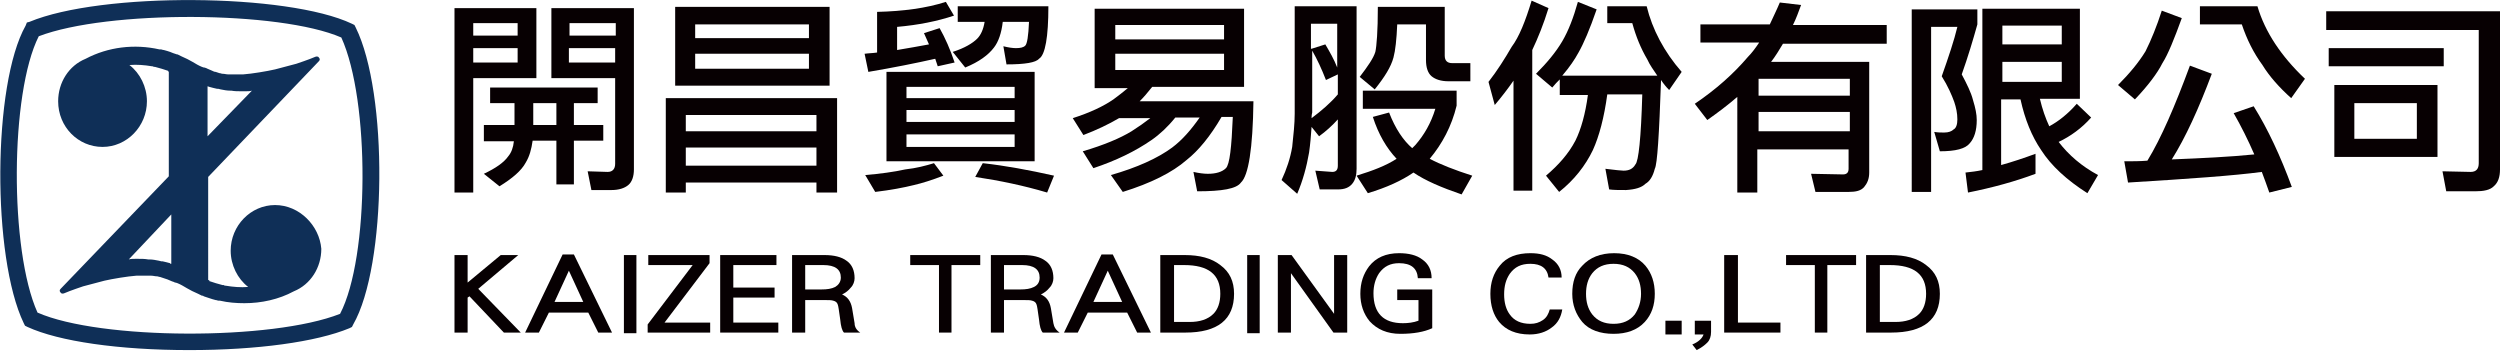
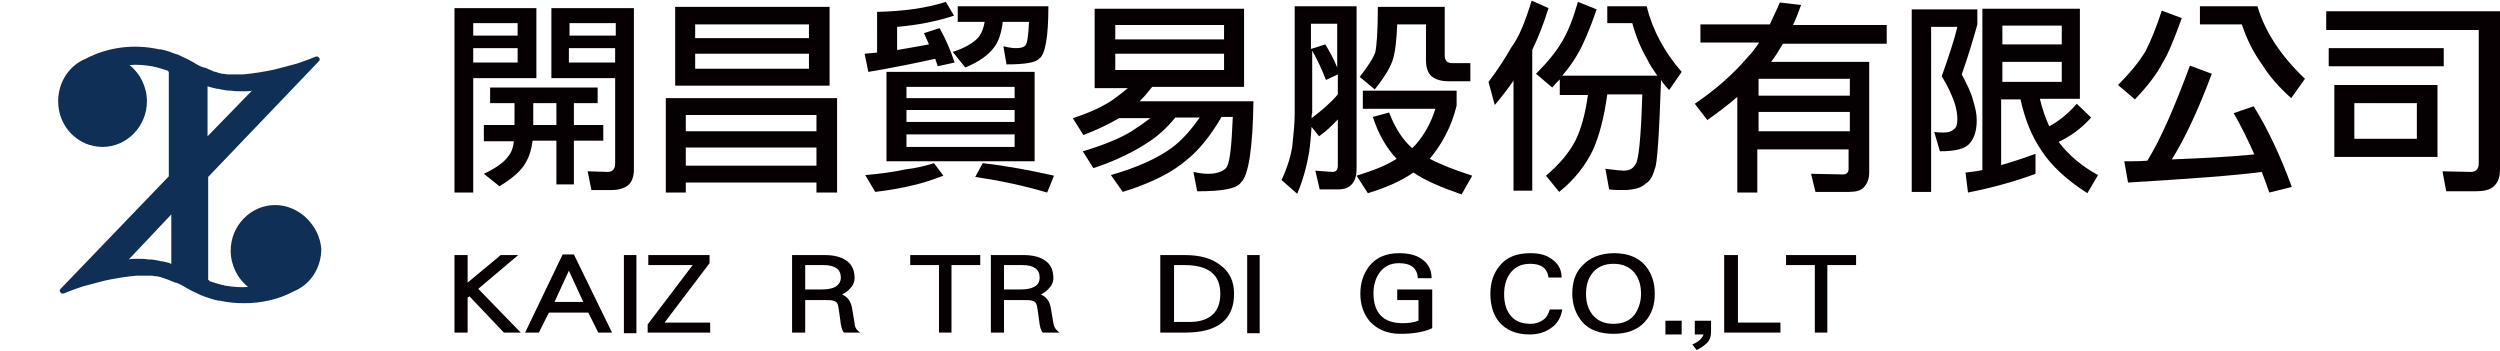
<svg xmlns="http://www.w3.org/2000/svg" version="1.1" id="圖層_1" x="0px" y="0px" viewBox="0 0 399.9 56.1" style="enable-background:new 0 0 399.9 56.1;" xml:space="preserve">
  <style type="text/css">
	.st0{fill:#070002;}
	.st1{fill:#0F2F57;}
</style>
  <g>
    <path class="st0" d="M85.8,1.3v11.2H75.7v18.3h-3V1.3H85.8z M75.7,5.7h7.1v-2h-7.1V5.7z M75.7,10h7.1V7.7h-7.1V10z M78.5,14h17.1   v2.5h-3.8V20h4.7v2.5h-4.7v7H89v-7h-3.8c-0.2,1.4-0.5,2.5-1.1,3.5c-0.7,1.3-2.1,2.5-4.2,3.8l-2.5-2c1.9-0.9,3.2-1.8,3.9-2.8   c0.5-0.6,0.8-1.4,0.9-2.4h-4.8V20h4.9v-3.5h-3.9V14z M89,16.5h-3.7V20H89V16.5z M89.6,1.3h11.8v25.8c0,1.1-0.3,2-0.9,2.5   c-0.6,0.5-1.5,0.8-2.7,0.8h-3.2l-0.6-3l3.2,0.1c0.8,0,1.2-0.5,1.2-1.3V12.5H88.2V1.3H89.6z M91.1,5.7h7.4v-2h-7.4V5.7z M98.4,7.7   h-7.4V10h7.4V7.7z" />
    <path class="st0" d="M133.9,15.7v15.1h-3.3v-1.6h-20.9v1.6h-3.2V15.7H133.9z M108,1.1h24.7v12.6H108V1.1z M109.7,21h20.9v-2.6   h-20.9V21z M109.7,26.5h20.9v-2.9h-20.9V26.5z M111.2,6.1h18.2V3.9h-18.2V6.1z M129.4,8.6h-18.2V11h18.2V8.6z" />
    <path class="st0" d="M151.3,0.3l1.3,2.2c-2.7,0.9-5.7,1.5-9.1,1.8V8c1.8-0.3,3.5-0.6,5.1-0.9c-0.3-0.6-0.5-1.2-0.8-1.8l2.5-0.8   c0.9,1.6,1.7,3.4,2.4,5.5l-2.7,0.6c-0.1-0.4-0.3-0.8-0.4-1.2c-3.1,0.7-6.6,1.4-10.7,2.1l-0.6-2.9c0.7-0.1,1.4-0.1,2-0.2V1.9   C144.5,1.8,148.2,1.3,151.3,0.3 M149.4,26.1l1.5,2c-1.8,0.7-3.4,1.2-4.7,1.5c-1.6,0.4-3.7,0.8-6.2,1.1l-1.6-2.7   c2.4-0.2,4.6-0.5,6.4-0.9C146.6,26.9,148.1,26.5,149.4,26.1 M141.8,11.5h23.7v14.3h-23.7V11.5z M145,15.7h17.3v-1.8H145V15.7z    M145,19.5h17.3v-1.9H145V19.5z M162.3,21.5H145v2h17.3V21.5z M153.4,1h14.3c0,4.9-0.5,7.8-1.5,8.4c-0.5,0.6-2.2,0.9-5.2,0.9   l-0.5-2.9c0.8,0.2,1.5,0.3,2,0.3c0.7,0,1.2-0.1,1.5-0.4c0.3-0.3,0.5-1.5,0.6-3.8h-4.2c-0.2,1.8-0.7,3.2-1.4,4.1   c-0.9,1.2-2.4,2.3-4.6,3.2l-2-2.5c1.9-0.6,3.2-1.4,3.9-2.1c0.6-0.6,1-1.5,1.2-2.7h-4.3V1z M157.2,26.1c3.6,0.4,7.4,1.1,11.4,2   l-1.1,2.7c-3.7-1.1-7.5-1.9-11.5-2.5L157.2,26.1z" />
    <path class="st0" d="M175.1,1.4H199v12.5h-14.7c-0.7,0.9-1.4,1.7-2,2.3h18.2c-0.1,7.6-0.8,11.9-2,13c-0.7,1-3,1.4-7,1.4l-0.6-3.1   c0.9,0.2,1.7,0.3,2.3,0.3c1.3,0,2.3-0.3,2.9-0.9c0.6-0.6,0.9-3.3,1.1-8.2h-1.8c-1.8,3.1-3.7,5.4-5.6,6.9c-2.3,2-5.7,3.7-10.2,5.1   l-1.9-2.7c4.2-1.2,7.5-2.7,9.8-4.4c1.6-1.2,3-2.8,4.4-4.8H188c-1.2,1.5-2.5,2.7-3.8,3.6c-2.6,1.8-5.7,3.3-9.3,4.5l-1.7-2.7   c3.4-1,6-2.1,7.8-3.2c1.1-0.7,2.1-1.4,3-2.1H179c-1.7,1-3.6,1.9-5.7,2.7l-1.7-2.7c2.8-0.9,4.9-1.9,6.5-3c0.8-0.6,1.6-1.2,2.3-1.8   h-5.3V1.4z M178.4,6.3h17.4V4h-17.4V6.3z M195.8,8.6h-17.4v2.6h17.4V8.6z" />
    <path class="st0" d="M208.4,1h8.6v26c0,1-0.2,1.8-0.7,2.4c-0.5,0.6-1.2,0.9-2.3,0.9h-2.9l-0.7-3l2.7,0.2c0.6,0,0.9-0.3,0.9-1v-7.4   c-0.9,1-1.9,1.9-3,2.7l-1.2-1.5c-0.1,1.4-0.2,2.7-0.4,4.1c-0.4,2.3-1,4.5-1.9,6.6l-2.5-2.2c0.8-1.7,1.4-3.5,1.7-5.3   c0.2-1.9,0.4-3.7,0.4-5.3V1H208.4z M209.8,18.9c1.6-1.2,3-2.4,4.2-3.8v-3.2l-1.9,0.9c-0.7-1.8-1.4-3.3-2.2-4.7V18   C209.8,18.4,209.8,18.7,209.8,18.9 M209.8,7.8l2.2-0.7c0.7,1.2,1.4,2.4,1.9,3.7v-7h-4.2V7.8z M218.1,14.5h14.9v2.4   c-0.8,3.3-2.3,6.1-4.3,8.5c1.7,0.9,4,1.8,6.8,2.7l-1.7,3c-3.2-1.1-5.8-2.2-7.7-3.5c-1.9,1.3-4.3,2.4-7.3,3.3l-1.8-2.8   c2.6-0.8,4.7-1.6,6.4-2.7c-1.6-1.7-2.9-3.9-3.8-6.7l2.6-0.7c1,2.6,2.3,4.5,3.7,5.7l0.5-0.5c1.4-1.6,2.5-3.5,3.2-5.8h-11.6V14.5z    M231.1,1v7.9c0,0.8,0.4,1.2,1.2,1.2h2.9V13h-3.5c-1.2,0-2.1-0.3-2.7-0.8c-0.6-0.5-0.9-1.4-0.9-2.6V3.9h-4.6   c-0.1,2.4-0.3,4.2-0.6,5.3c-0.4,1.5-1.4,3.1-3,5.1l-2.4-2c1.3-1.7,2.2-3,2.5-4c0.2-0.9,0.4-3.3,0.4-7.2H231.1z" />
    <path class="st0" d="M245,0.1l2.7,1.2c-0.8,2.6-1.7,4.8-2.6,6.7v22.5h-3V12.9c-0.9,1.3-1.9,2.6-3,3.9l-1-3.7   c1.4-1.8,2.6-3.7,3.7-5.6C243,5.9,244,3.4,245,0.1 M252.4,0.3l3,1.2c-1.1,3.2-2.1,5.5-2.9,6.9c-0.6,1.1-1.4,2.3-2.6,3.7h15.2   c-0.6-0.9-1.2-1.7-1.6-2.6c-1-1.7-1.8-3.6-2.4-5.8h-4V1h6.3c0.9,3.7,2.8,7.3,5.6,10.5l-2,2.9c-0.5-0.5-0.9-1-1.3-1.6   c-0.3,8.7-0.6,13.5-1,14.2c-0.3,1.2-0.8,2-1.5,2.4c-0.6,0.6-1.6,0.9-3.1,1c-1.1,0-2,0-2.7-0.1l-0.6-3.3c1.6,0.2,2.6,0.3,2.9,0.3   c0.9,0,1.5-0.3,1.9-1c0.5-0.5,0.9-4.2,1.1-11.2h-5.6c-0.5,3.7-1.3,6.7-2.3,8.9c-1.2,2.5-3,4.8-5.4,6.7l-2.1-2.6   c2-1.7,3.6-3.5,4.7-5.6c0.9-1.8,1.6-4.3,2-7.3h-4.5v-2.5c-0.4,0.4-0.8,0.8-1.2,1.3l-2.6-2.2c1.8-1.8,3.2-3.5,4.2-5.2   C250.9,4.9,251.7,2.8,252.4,0.3" />
    <path class="st0" d="M272.1,3.9h11c0.5-1.1,1.1-2.3,1.6-3.5l3.4,0.4c-0.4,1.1-0.8,2.2-1.3,3.2h15v3h-16.6c-0.6,1-1.2,2-1.9,2.9   h15.7v17.7c0,1-0.3,1.7-0.8,2.3c-0.5,0.6-1.3,0.8-2.5,0.8h-5.3l-0.7-2.9l5.1,0.1c0.6,0,0.9-0.3,0.9-0.9v-3.1h-14.6v6.9h-3.2V15.5   c-1.5,1.3-3.1,2.5-4.8,3.7l-2-2.6c3.4-2.3,6.2-4.8,8.5-7.5c0.6-0.6,1.2-1.4,1.8-2.3h-9.4V3.9z M281.3,15.3h14.6v-2.7h-14.6V15.3z    M281.3,21h14.6v-3.1h-14.6V21z" />
    <path class="st0" d="M305.9,1.5h10.4v2.4c-0.7,2.5-1.5,5.2-2.5,8c0.8,1.5,1.5,2.9,1.8,4.1c0.4,1.3,0.6,2.3,0.6,3.2   c0,1.7-0.4,2.9-1.1,3.7c-0.7,0.9-2.3,1.3-4.8,1.3l-0.9-3.1c0.6,0.1,1.1,0.1,1.6,0.1c0.7,0,1.2-0.2,1.5-0.5c0.4-0.2,0.6-0.8,0.6-1.6   c0-1-0.2-1.9-0.5-2.8c-0.4-1.1-1-2.5-2-4.1c1.1-3.1,2-5.8,2.5-7.9h-4.2v26.4h-3.1V1.5z M332.7,1.4v14.4h-6.4   c0.4,1.7,0.9,3.1,1.5,4.4c1.5-0.8,3-2,4.4-3.6l2.3,2.2c-1.5,1.7-3.3,3-5.2,3.9c1.6,2.1,3.7,3.9,6.3,5.3l-1.7,2.9   c-3.3-2.1-5.8-4.4-7.4-6.9c-1.5-2.2-2.6-4.9-3.3-8.1h-3.1v10.5c1.8-0.5,3.6-1.1,5.5-1.8v3.2c-3.2,1.2-6.8,2.2-10.8,3l-0.4-3.2   c0.9-0.1,1.8-0.2,2.7-0.4V1.4H332.7z M320.3,7.1h9.5v-3h-9.5V7.1z M320.3,13.1h9.5V9.9h-9.5V13.1z" />
    <path class="st0" d="M345.8,1.7l3.2,1.2c-1.2,3.3-2.2,5.8-3.1,7.2c-0.8,1.6-2.3,3.6-4.4,5.8l-2.7-2.3c1.8-1.8,3.3-3.6,4.4-5.4   C344.1,6.4,345,4.2,345.8,1.7 M350.3,10.5l3.5,1.3c-2.1,5.6-4.2,10.2-6.4,13.7c4.9-0.2,9.2-0.4,13.2-0.8c-1-2.3-2.1-4.5-3.3-6.6   l3.2-1.1c2.3,3.7,4.3,8,6.1,12.9l-3.6,0.9c-0.4-1.1-0.8-2.3-1.2-3.3c-4.5,0.6-11.6,1.1-21.4,1.7l-0.6-3.4c1.3,0,2.5,0,3.7-0.1   C345.7,22.1,347.9,17,350.3,10.5 M351.9,1h9.2c1.2,4.1,3.8,8,7.6,11.6l-2.2,3.1c-1.9-1.7-3.5-3.5-4.6-5.3c-1.4-1.9-2.5-4.1-3.3-6.5   h-6.7V1z" />
    <path class="st0" d="M372.1,1.8h27.8v25.3c0,1.2-0.3,2.1-1,2.7c-0.6,0.6-1.6,0.8-3,0.8h-4.6l-0.6-3.2l4.5,0.1   c0.9,0,1.3-0.5,1.3-1.4V4.8h-24.4V1.8z M372.5,7.7h18.4v2.9h-18.4V7.7z M373.4,13.6h16.5v11.5h-16.5V13.6z M386.6,16.5h-10v5.7h10   V16.5z" />
    <polygon class="st0" points="83.3,53.2 80.6,53.2 75.1,47.4 74.8,47.6 74.8,53.2 72.7,53.2 72.7,40.8 74.8,40.8 74.8,45.2    80.1,40.8 82.9,40.8 76.5,46.2  " />
    <path class="st0" d="M97.9,53.2h-2.2L94.1,50h-6.3l-1.6,3.2h-2.2l6-12.5h1.8L97.9,53.2z M93.3,48.3l-2.3-5l-2.3,5H93.3z" />
    <rect x="99.8" y="40.8" class="st0" width="2" height="12.5" />
    <polygon class="st0" points="113.6,53.2 103.6,53.2 103.6,51.9 110.8,42.4 103.7,42.4 103.7,40.8 113.5,40.8 113.5,42.1    106.3,51.6 113.6,51.6  " />
-     <polygon class="st0" points="124.5,53.2 115.2,53.2 115.2,40.8 124.2,40.8 124.2,42.4 117.3,42.4 117.3,46 123.9,46 123.9,47.6    117.3,47.6 117.3,51.6 124.5,51.6  " />
    <path class="st0" d="M137.6,53.2H135c-0.3-0.3-0.5-1-0.6-2.1c-0.2-1.4-0.3-2.2-0.4-2.4c-0.1-0.3-0.3-0.5-0.7-0.6   c-0.3-0.1-0.7-0.1-1.3-0.1h-3.2v5.2h-2.1V40.8h5.2c1.5,0,2.7,0.3,3.5,0.9c0.9,0.6,1.3,1.6,1.3,2.8c0,0.5-0.2,1.1-0.6,1.5   c-0.4,0.5-0.8,0.8-1.4,1.1c0.9,0.4,1.4,1.1,1.6,2.2c0.1,0.5,0.2,1.3,0.4,2.4C136.7,52.3,137,52.8,137.6,53.2 M134.5,44.4   c0-1.3-0.9-2-2.8-2h-2.9v3.9h2.6c0.9,0,1.6-0.1,2.2-0.4C134.1,45.6,134.5,45.1,134.5,44.4" />
    <polygon class="st0" points="156.8,42.4 152.2,42.4 152.2,53.2 150.2,53.2 150.2,42.4 145.6,42.4 145.6,40.8 156.8,40.8  " />
    <path class="st0" d="M169.5,53.2h-2.7c-0.3-0.3-0.5-1-0.6-2.1c-0.2-1.4-0.3-2.2-0.4-2.4c-0.1-0.3-0.3-0.5-0.7-0.6   c-0.3-0.1-0.7-0.1-1.3-0.1h-3.2v5.2h-2.1V40.8h5.2c1.5,0,2.7,0.3,3.5,0.9c0.9,0.6,1.3,1.6,1.3,2.8c0,0.5-0.2,1.1-0.6,1.5   c-0.4,0.5-0.8,0.8-1.4,1.1c0.9,0.4,1.4,1.1,1.6,2.2c0.1,0.5,0.2,1.3,0.4,2.4C168.6,52.3,168.9,52.8,169.5,53.2 M166.3,44.4   c0-1.3-0.9-2-2.8-2h-2.9v3.9h2.6c0.9,0,1.6-0.1,2.2-0.4C166,45.6,166.3,45.1,166.3,44.4" />
-     <path class="st0" d="M184.1,53.2h-2.2l-1.6-3.2H174l-1.6,3.2h-2.2l6-12.5h1.8L184.1,53.2z M179.5,48.3l-2.3-5l-2.3,5H179.5z" />
    <path class="st0" d="M197.4,47c0,4.1-2.6,6.2-7.8,6.2h-4V40.8h3.9c2.4,0,4.3,0.5,5.7,1.6C196.7,43.5,197.4,45,197.4,47 M195.2,47   c0-3.1-1.9-4.6-5.8-4.6h-1.6v9.1h2.5c1.6,0,2.9-0.4,3.8-1.3C194.8,49.5,195.2,48.4,195.2,47" />
    <rect x="199.5" y="40.8" class="st0" width="2" height="12.5" />
-     <polygon class="st0" points="215.5,53.2 213.3,53.2 206.5,43.7 206.5,53.2 204.4,53.2 204.4,40.8 206.6,40.8 213.4,50.2    213.4,40.8 215.5,40.8  " />
    <path class="st0" d="M229.1,52.5c-1.3,0.6-3,0.9-5.1,0.9c-2.1,0-3.7-0.7-4.9-2c-1-1.2-1.5-2.7-1.5-4.4c0-1.8,0.5-3.2,1.4-4.4   c1.1-1.4,2.7-2.1,4.8-2.1c1.5,0,2.8,0.3,3.7,1c1,0.7,1.5,1.7,1.5,3h-2.2c-0.1-1.6-1.1-2.4-3-2.4c-1.4,0-2.4,0.5-3.2,1.6   c-0.6,0.9-0.9,2-0.9,3.2c0,3.2,1.6,4.8,4.7,4.8c0.8,0,1.7-0.1,2.5-0.4v-3.3h-3.4v-1.7h5.6V52.5z" />
    <path class="st0" d="M249.9,49.5c-0.2,1.2-0.7,2.2-1.7,2.9c-0.9,0.7-2.1,1.1-3.5,1.1c-2.2,0-3.8-0.7-4.9-2   c-0.9-1.1-1.4-2.6-1.4-4.5c0-1.8,0.5-3.3,1.5-4.5c1.1-1.4,2.8-2,4.9-2c1.5,0,2.6,0.3,3.5,1c1,0.7,1.5,1.7,1.5,2.9h-2.1   c-0.2-1.5-1.2-2.2-2.9-2.2c-1.5,0-2.5,0.5-3.3,1.6c-0.6,0.9-0.9,1.9-0.9,3.3c0,1.3,0.3,2.4,0.9,3.2c0.7,1,1.8,1.5,3.3,1.5   c0.8,0,1.4-0.2,2-0.6c0.6-0.4,0.9-1,1.1-1.7H249.9z" />
    <path class="st0" d="M264.7,47c0,1.8-0.5,3.3-1.6,4.5c-1.2,1.3-2.9,1.9-5,1.9s-3.9-0.6-5-1.9c-1-1.2-1.6-2.7-1.6-4.5   c0-1.9,0.5-3.4,1.6-4.5c1.2-1.3,2.9-2,5.1-2c2.2,0,3.9,0.7,5,2C264.2,43.7,264.7,45.2,264.7,47 M262.5,47c0-1.3-0.3-2.4-1-3.3   c-0.8-1-1.9-1.5-3.4-1.5c-1.5,0-2.6,0.5-3.4,1.5c-0.7,0.9-1,2-1,3.3c0,1.3,0.3,2.4,1,3.3c0.8,1,1.9,1.5,3.4,1.5   c1.5,0,2.6-0.5,3.4-1.5C262.1,49.4,262.5,48.3,262.5,47" />
    <rect x="266.4" y="51.3" class="st0" width="2.6" height="2.2" />
    <path class="st0" d="M273.7,53.1c0,0.7-0.2,1.3-0.6,1.7c-0.4,0.4-0.9,0.8-1.7,1.2l-0.7-0.9c1-0.4,1.6-1,1.8-1.6h-1.4v-2.2h2.6V53.1   z" />
    <polygon class="st0" points="284.8,53.2 275.8,53.2 275.8,40.8 278,40.8 278,51.6 284.8,51.6  " />
    <polygon class="st0" points="296.9,42.4 292.3,42.4 292.3,53.2 290.3,53.2 290.3,42.4 285.7,42.4 285.7,40.8 296.9,40.8  " />
-     <path class="st0" d="M310.3,47c0,4.1-2.6,6.2-7.8,6.2h-4V40.8h3.9c2.4,0,4.3,0.5,5.7,1.6C309.6,43.5,310.3,45,310.3,47 M308.1,47   c0-3.1-1.9-4.6-5.8-4.6h-1.6v9.1h2.5c1.6,0,2.9-0.4,3.8-1.3C307.7,49.5,308.1,48.4,308.1,47" />
-     <path class="st1" d="M56.9,4.4l-0.2-0.4l-0.4-0.2C46-1.1,16.2-1.3,4.7,3.5L4.3,3.6L4.1,4.1c-5.3,9.4-5.4,37-0.3,47.6L4,52.1   l0.4,0.2c5,2.3,14.6,3.7,25.9,3.7c10.8,0,20.3-1.3,25.6-3.5l0.4-0.2l0.2-0.4C61.9,42.5,62.1,14.9,56.9,4.4 M6,50   C1.5,40,1.6,14.9,6.2,5.8c11-4.2,38.5-4.1,48.4,0.2c4.6,10.1,4.5,35.2-0.2,44.2C43.5,54.5,16,54.4,6,50" />
    <path class="st1" d="M44,32.8c-3.9,0-7.1,3.3-7.1,7.3c0,2.3,1.1,4.5,2.8,5.8c-1.2,0.1-2.4,0-3.6-0.2c0,0,0,0,0,0   c-0.1,0-0.2,0-0.3-0.1c-0.1,0-0.1,0-0.2,0c-0.8-0.2-1.4-0.4-2-0.6c-0.1,0-0.1,0-0.1-0.1l-0.1-0.1c0,0,0,0-0.1,0V28.3L51,9.8   c0.2-0.2,0.2-0.4,0-0.6c-0.1-0.2-0.4-0.2-0.6-0.1c-0.9,0.4-3,1.1-3,1.1l-3.4,0.9c-1.3,0.3-3.7,0.7-5.1,0.8c-0.1,0-0.2,0-0.3,0   c-0.1,0-0.1,0-0.3,0c-0.4,0-0.7,0-1.1,0c-0.1,0-0.2,0-0.3,0c-0.1,0-0.2,0-0.2,0l-0.2,0c-0.3,0-0.6-0.1-0.9-0.1   c-0.2,0-0.3-0.1-0.5-0.1c-0.1,0-0.2-0.1-0.3-0.1l-0.3-0.1c-0.2,0-0.4-0.1-0.6-0.2c-0.2-0.1-0.5-0.2-0.7-0.3l-0.2-0.1   c-0.1,0-0.2-0.1-0.3-0.1l-0.1,0c-0.1,0-0.2-0.1-0.3-0.1c-0.5-0.2-1-0.5-1.5-0.8c-0.5-0.3-1.1-0.6-1.8-0.9c-0.2-0.1-0.4-0.2-0.6-0.3   l-0.1,0c-0.1,0-0.2-0.1-0.3-0.1l-0.3-0.1c-0.2-0.1-0.3-0.1-0.5-0.2c-0.3-0.1-0.6-0.2-1-0.3c-0.2,0-0.3-0.1-0.5-0.1l-0.2,0   c-4-0.9-8.2-0.4-11.8,1.5c-2.7,1.1-4.4,3.8-4.4,6.8c0,4.1,3.2,7.3,7.1,7.3c3.9,0,7.1-3.3,7.1-7.3c0-2.3-1.1-4.5-2.8-5.8   c1.2-0.1,2.4,0,3.6,0.2c0,0,0,0,0,0c0.1,0,0.2,0,0.3,0.1c0.1,0,0.1,0,0.2,0c0.8,0.2,1.4,0.4,2,0.6c0,0,0.1,0,0.1,0.1l0.1,0.1   c0,0,0,0,0,0v16.7L9.7,46.2c-0.2,0.2-0.2,0.4,0,0.6c0.1,0.2,0.4,0.2,0.6,0.1c0.9-0.4,3-1.1,3-1.1l3.4-0.9c1.3-0.3,3.7-0.7,5.1-0.8   c0.1,0,0.2,0,0.3,0c0.1,0,0.1,0,0.3,0c0.4,0,0.7,0,1.1,0c0.1,0,0.2,0,0.3,0c0.1,0,0.2,0,0.2,0l0.2,0c0.3,0,0.6,0.1,0.9,0.1   c0.2,0,0.3,0.1,0.5,0.1c0.1,0,0.2,0.1,0.3,0.1l0.3,0.1c0.2,0.1,0.4,0.1,0.6,0.2c0.2,0.1,0.5,0.2,0.7,0.3l0.3,0.1   c0.1,0,0.1,0.1,0.2,0.1l0.1,0c0.1,0,0.2,0.1,0.3,0.1c0.5,0.2,1,0.5,1.5,0.8c0.5,0.3,1.1,0.6,1.8,0.9c0.2,0.1,0.4,0.2,0.6,0.3l0.1,0   c0.1,0,0.2,0.1,0.2,0.1l0.3,0.1c0.2,0.1,0.4,0.1,0.6,0.2c0.3,0.1,0.6,0.2,1,0.3c0.2,0,0.3,0.1,0.5,0.1l0.2,0   c1.3,0.3,2.6,0.4,3.9,0.4c2.7,0,5.5-0.6,7.9-1.9c2.7-1.1,4.4-3.8,4.4-6.8C51.1,36.1,47.9,32.8,44,32.8 M33.2,21.8v-8   c0.1,0,0.2,0.1,0.3,0.1c0.4,0.1,0.7,0.2,1.2,0.3l0.2,0c0.1,0,0.3,0.1,0.4,0.1c0.5,0.1,1,0.2,1.5,0.2l0.1,0c0,0,0.1,0,0.1,0   c0.5,0.1,1.1,0.1,1.7,0.1c0.1,0,0.2,0,0.3,0l0.2,0c0.4,0,0.8,0,1.1-0.1L33.2,21.8z M27.4,34.3v7.9c-0.1,0-0.2,0-0.2-0.1   c-0.4-0.1-0.7-0.2-1.2-0.3l-0.2,0c-0.1,0-0.3-0.1-0.4-0.1c-0.5-0.1-1-0.2-1.5-0.2l-0.1,0c0,0-0.1,0-0.1,0c-0.5-0.1-1.1-0.1-1.7-0.1   h0c-0.1,0-0.2,0-0.2,0l-0.1,0c-0.4,0-0.8,0-1.1,0.1L27.4,34.3z" />
  </g>
</svg>